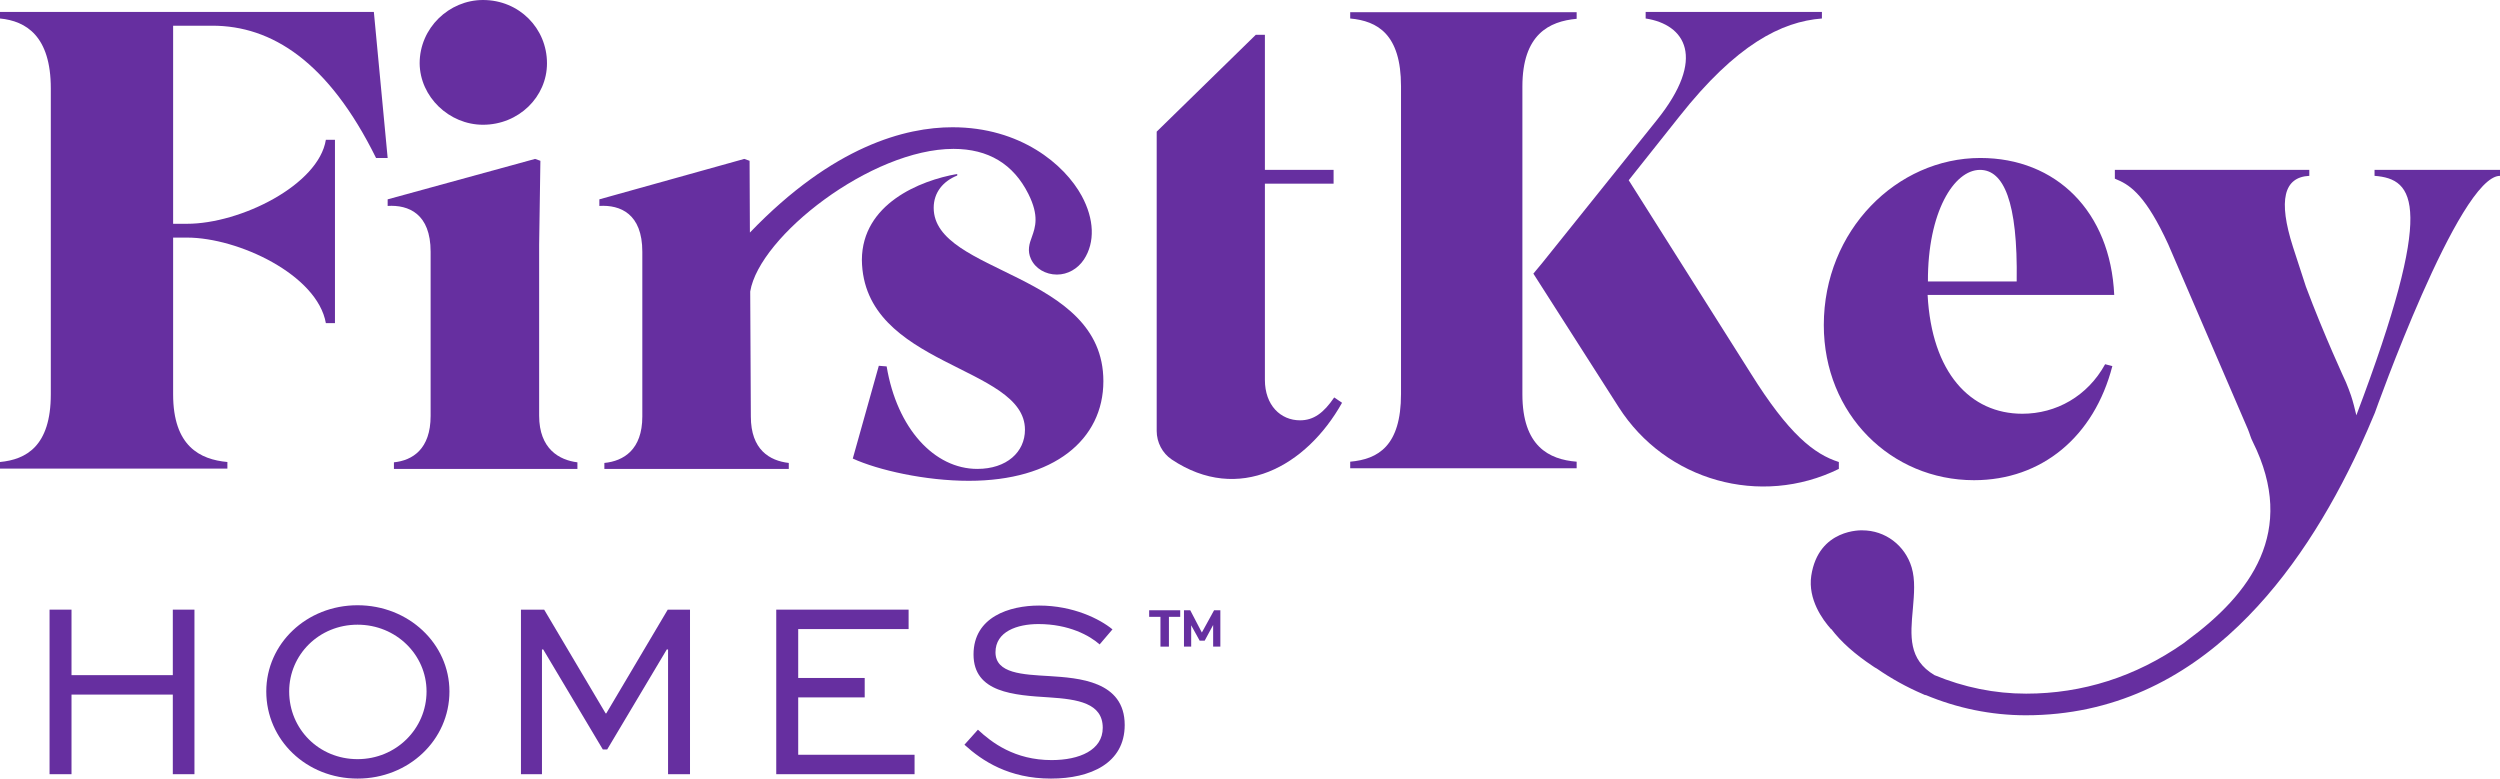
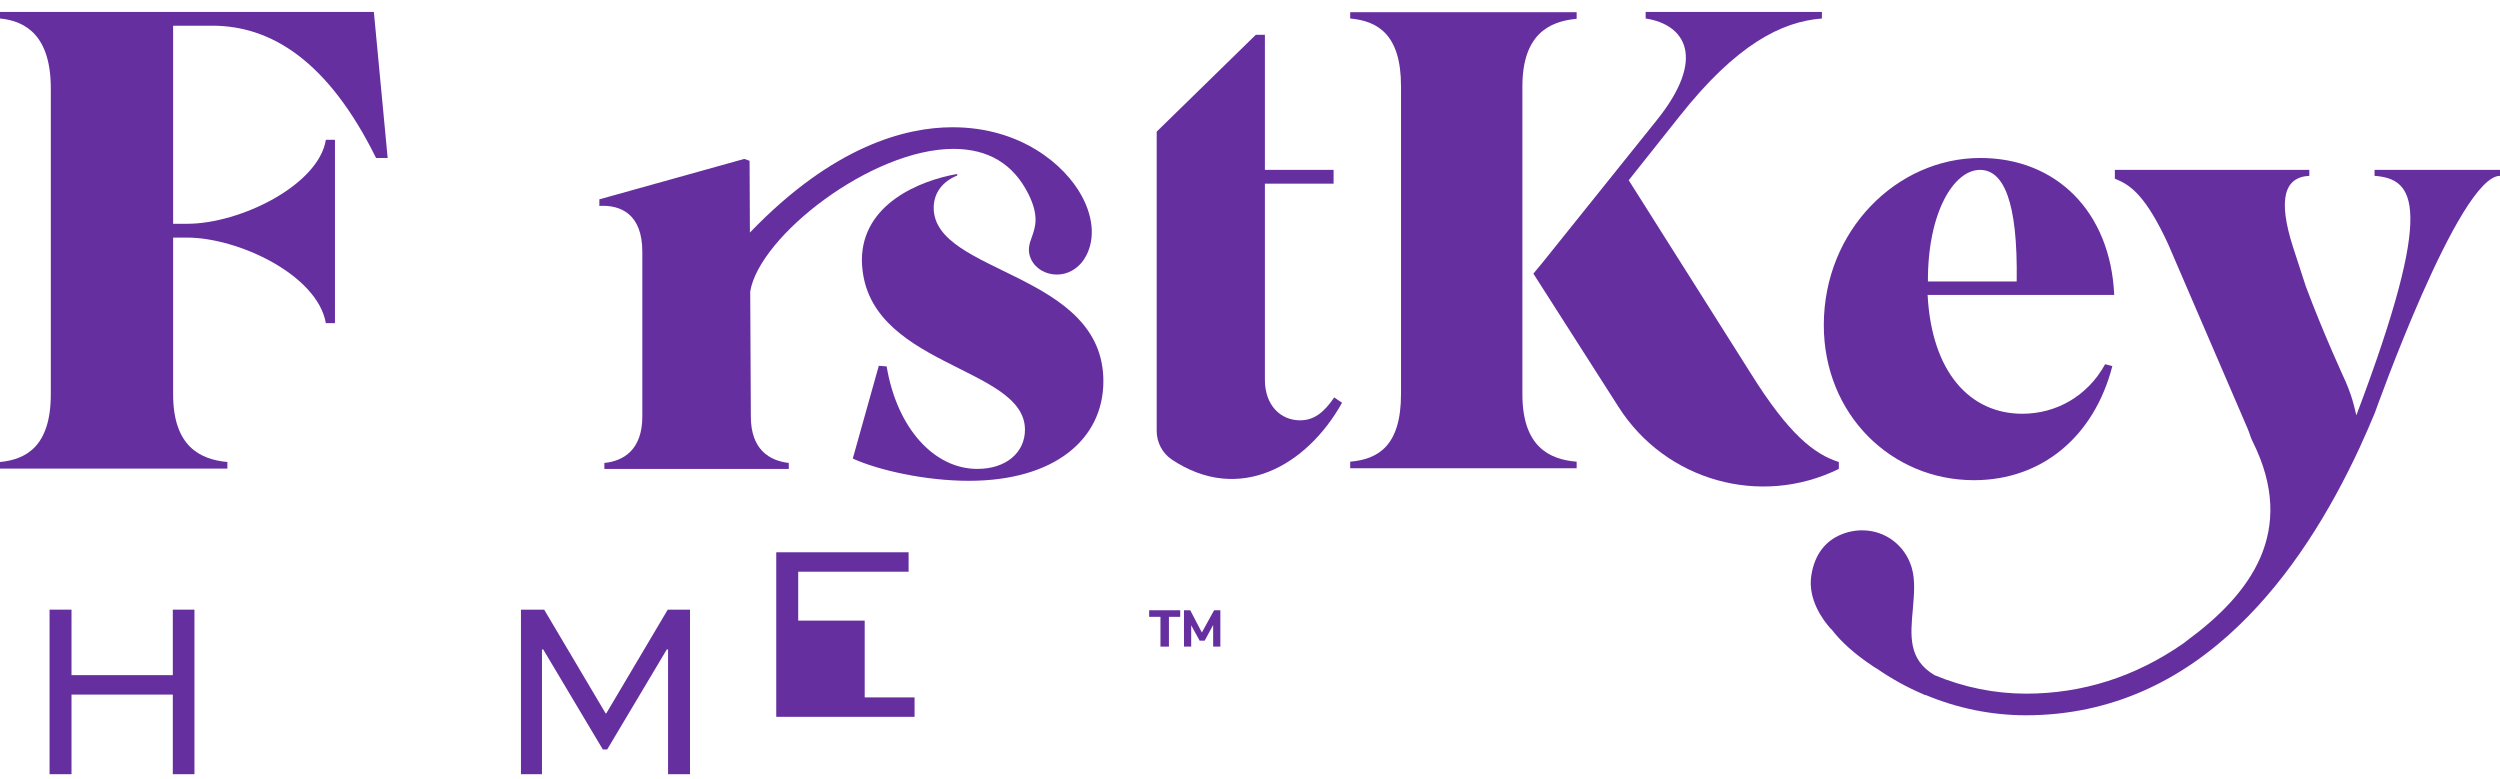
<svg xmlns="http://www.w3.org/2000/svg" version="1.1" x="0px" y="0px" width="956.867px" height="298px" viewBox="0 0 956.867 298" style="enable-background:new 0 0 956.867 298;" xml:space="preserve">
  <style type="text/css">
	.st0{fill:#662FA0;}
</style>
  <g id="Layer_1">
</g>
  <g id="Guides">
    <g>
      <path class="st0" d="M582.691,150.919V33.111c0-19.915,10.204-24.953,20.767-25.913V4.679    h-86.672v2.399c10.445,0.96,19.447,5.998,19.447,25.913v117.808    c0,19.914-8.763,24.955-19.447,25.912v2.521h86.672v-2.521    C592.894,175.872,582.691,170.834,582.691,150.919z" />
      <path class="st0" d="M703.815,176.832c-9.485-2.999-19.208-10.676-33.733-33.951    l-46.697-73.9l19.447-24.473c21.73-27.473,39.015-36.23,54.5-37.43V4.559    h-67.464v2.519c15.005,2.28,23.529,14.996,4.201,38.99l-43.695,54.465    l-3.482,4.199l32.652,51.105c18.007,28.192,54.261,38.391,84.271,23.635V176.832z" />
      <path class="st0" d="M755.552,183.791c25.93,0,45.978-16.677,52.941-43.668l-2.763-0.72    c-6.722,12.237-18.726,18.956-31.692,18.956c-19.927,0-34.691-15.717-36.252-45.469    h71.425c-1.44-31.911-22.207-52.426-51.257-52.426    c-31.933,0-59.902,27.713-59.902,63.943    C698.053,158.597,723.862,183.791,755.552,183.791z M757.834,65.023    c9.002,0,14.525,11.997,14.045,42.708h-33.972    C737.786,81.218,747.869,65.023,757.834,65.023z" />
      <path class="st0" d="M908.848,65.022v2.28c15.367,1.2,23.529,11.037-6.961,91.655    c-0.601-2.519-1.202-5.038-2.041-7.557c-0.601-1.68-1.202-3.359-1.921-5.039    c0,0-8.524-18.355-15.367-36.71l-4.922-15.116    c-5.762-17.995-3.479-26.753,6.244-27.233v-2.28h-8.645h-64.103h-1.679v3.359    l1.078,0.48c5.163,2.159,11.046,6.598,19.329,24.593l30.49,70.781    c0.721,1.679,1.081,3.358,1.921,4.92c17.046,34.311-0.96,58.184-25.088,75.939    c0,0-1.202,0.96-1.561,1.199c-18.248,12.717-38.535,19.195-60.141,19.195    c-12.006,0-23.771-2.401-35.053-7.079c-10.086-5.998-9.243-14.995-8.283-25.432    c0.48-5.638,0.96-11.038-0.48-15.837    c-2.521-8.399-10.086-14.155-18.849-14.155c0,0-16.805-0.84-19.565,17.395    c-1.322,8.997,4.321,16.795,7.562,20.394h0.121    c3.72,4.917,9.002,9.598,15.845,14.155c0.48,0.359,1.081,0.719,1.561,0.96    c5.523,3.839,11.405,7.079,17.526,9.716c0.601,0.241,0.96,0.48,1.081,0.48    v-0.118c12.003,5.038,25.088,7.798,38.414,7.798    c33.371,0,60.141-13.798,81.388-34.193c19.927-19.075,35.053-43.788,46.458-68.38    c2.041-4.439,3.962-8.879,5.762-13.197c0,0,32.172-90.695,47.899-90.695v-2.28    H908.848z" />
      <path class="st0" d="M18.967,296.321v-62.983h8.403v25.073h38.774v-25.073h8.283v62.983    h-8.283v-30.472h-38.774v30.472H18.967z" />
-       <path class="st0" d="M136.849,231.658c19.567,0,35.174,14.756,35.174,32.991    C172.024,283.244,156.417,298,136.849,298c-19.567,0-34.932-14.756-34.932-33.351    C101.917,246.414,117.283,231.658,136.849,231.658z M136.849,290.562    c14.765,0,26.411-11.636,26.411-25.912c0-14.037-11.645-25.553-26.411-25.553    c-14.765,0-26.169,11.516-26.169,25.553    C110.68,279.043,122.084,290.562,136.849,290.562z" />
      <path class="st0" d="M255.694,296.321V248.574h-0.48l-22.811,38.27h-1.679L207.916,248.574    h-0.48v47.747h-8.044v-62.983h8.884l23.53,39.708h0.239l23.529-39.708h8.522    v62.983H255.694z" />
-       <path class="st0" d="M330.961,266.927h-25.45v21.956h44.535v7.438H297.107v-62.983h50.659    v7.438h-42.255v18.715h25.45V266.927z" />
-       <path class="st0" d="M420.873,246.653c-3.723-3.358-11.765-7.798-23.409-7.798    c-8.162,0-16.445,2.878-16.445,10.797c0,8.157,10.442,8.519,20.646,9.118    c11.043,0.722,28.811,1.8,28.811,18.715C430.476,292.12,417.391,298,402.265,298    c-16.086,0-26.29-6.719-33.132-12.956l5.161-5.759    c5.284,4.92,14.047,11.636,28.21,11.636c10.684,0,19.568-3.839,19.568-12.355    c0-9.48-9.603-10.917-20.407-11.639c-13.565-0.84-29.05-1.797-29.05-16.435    c0-14.397,13.806-18.715,25.088-18.715c13.084,0,23.288,5.158,28.092,9.118    L420.873,246.653z" />
+       <path class="st0" d="M330.961,266.927h-25.45h44.535v7.438H297.107v-62.983h50.659    v7.438h-42.255v18.715h25.45V266.927z" />
      <path class="st0" d="M81.269,9.838c22.688,0,44.416,13.676,62.663,50.626h4.442    l-5.282-55.905H0v2.519c9.964,0.96,19.447,6.718,19.447,26.753v117.088    c0,19.915-9.483,24.953-19.447,25.913v2.519h87.031v-2.519    c-10.444-0.96-20.768-5.998-20.768-25.913v-59.984h5.282    c19.687,0,49.938,14.276,53.179,32.751h3.481V53.506h-3.481    c-2.761,17.275-32.652,32.151-53.179,32.151h-5.282V9.838H81.269z" />
-       <path class="st0" d="M184.867,47.747c13.685,0,24.49-10.677,24.49-23.514    C209.356,10.797,198.673,0,184.867,0c-12.964,0-24.248,10.677-24.248,24.234    C160.739,37.07,171.903,47.747,184.867,47.747z" />
-       <path class="st0" d="M206.355,159.077v-65.383l0.48-32.151l-2.041-0.72l-56.42,15.476    v2.519c8.043-0.48,16.445,2.999,16.445,17.515v62.864    c0,12.715-6.962,17.033-14.044,17.755v2.519h70.226v-2.519    C214.158,176.113,206.355,171.913,206.355,159.077z" />
      <path class="st0" d="M357.368,79.539c0-5.878,3.602-10.197,9.005-12.357v-0.6    c-14.407,2.519-36.375,11.517-36.493,32.871    c0.48,41.029,62.421,40.309,62.421,65.021c0,8.519-6.961,14.997-18.245,14.997    c-16.445,0-30.732-15.475-34.693-39.23l-3.002-0.24l-9.962,35.51    c9.724,4.439,27.73,8.517,44.417,8.517c32.531,0,51.498-15.714,51.498-38.149    C422.313,104.012,357.368,104.972,357.368,79.539z" />
      <path class="st0" d="M497.58,160.877c-7.443,0-13.444-5.759-13.444-15.476V70.301h26.29    v-5.278h-26.29V13.317h-3.482l-37.934,37.07v114.568    c0,4.319,2.159,8.519,5.762,10.917c25.689,17.157,51.619,2.519,65.184-21.714    l-3.002-2.039C506.584,158.117,502.741,160.877,497.58,160.877z" />
      <path class="st0" d="M287.383,159.437l-0.239-47.867    c3.482-21.114,46.337-54.585,77.788-54.585c13.323,0,22.929,5.758,28.69,17.275    c4.201,8.398,2.639,12.717,1.32,16.436c-0.96,2.519-1.8,5.278-0.359,8.398    c1.679,3.719,5.641,5.998,9.962,5.998c4.082,0,7.924-2.159,10.324-5.758    c4.321-6.598,3.962-15.476-0.84-24.353    c-6.604-12.117-23.529-26.273-49.457-26.273c-17.888,0-45.619,7.078-77.549,40.309    l-0.121-27.473l-2.041-0.72l-55.458,15.476v2.519    c8.042-0.48,16.445,2.999,16.445,17.515v63.103    c0,12.717-7.202,17.036-14.525,17.755v2.28h70.583v-2.28    C294.585,176.352,287.383,172.154,287.383,159.437z" />
      <path class="st0" d="M444.161,247.493v-11.398h-4.321v-2.519h11.883v2.519h-4.321v11.398    H444.161z" />
      <path class="st0" d="M464.686,233.576h2.401v13.916h-2.76v-8.278l-3.24,5.998h-1.921    l-3.243-5.877v8.157h-2.76V233.576h2.401l4.442,8.519L464.686,233.576z" />
    </g>
  </g>
</svg>